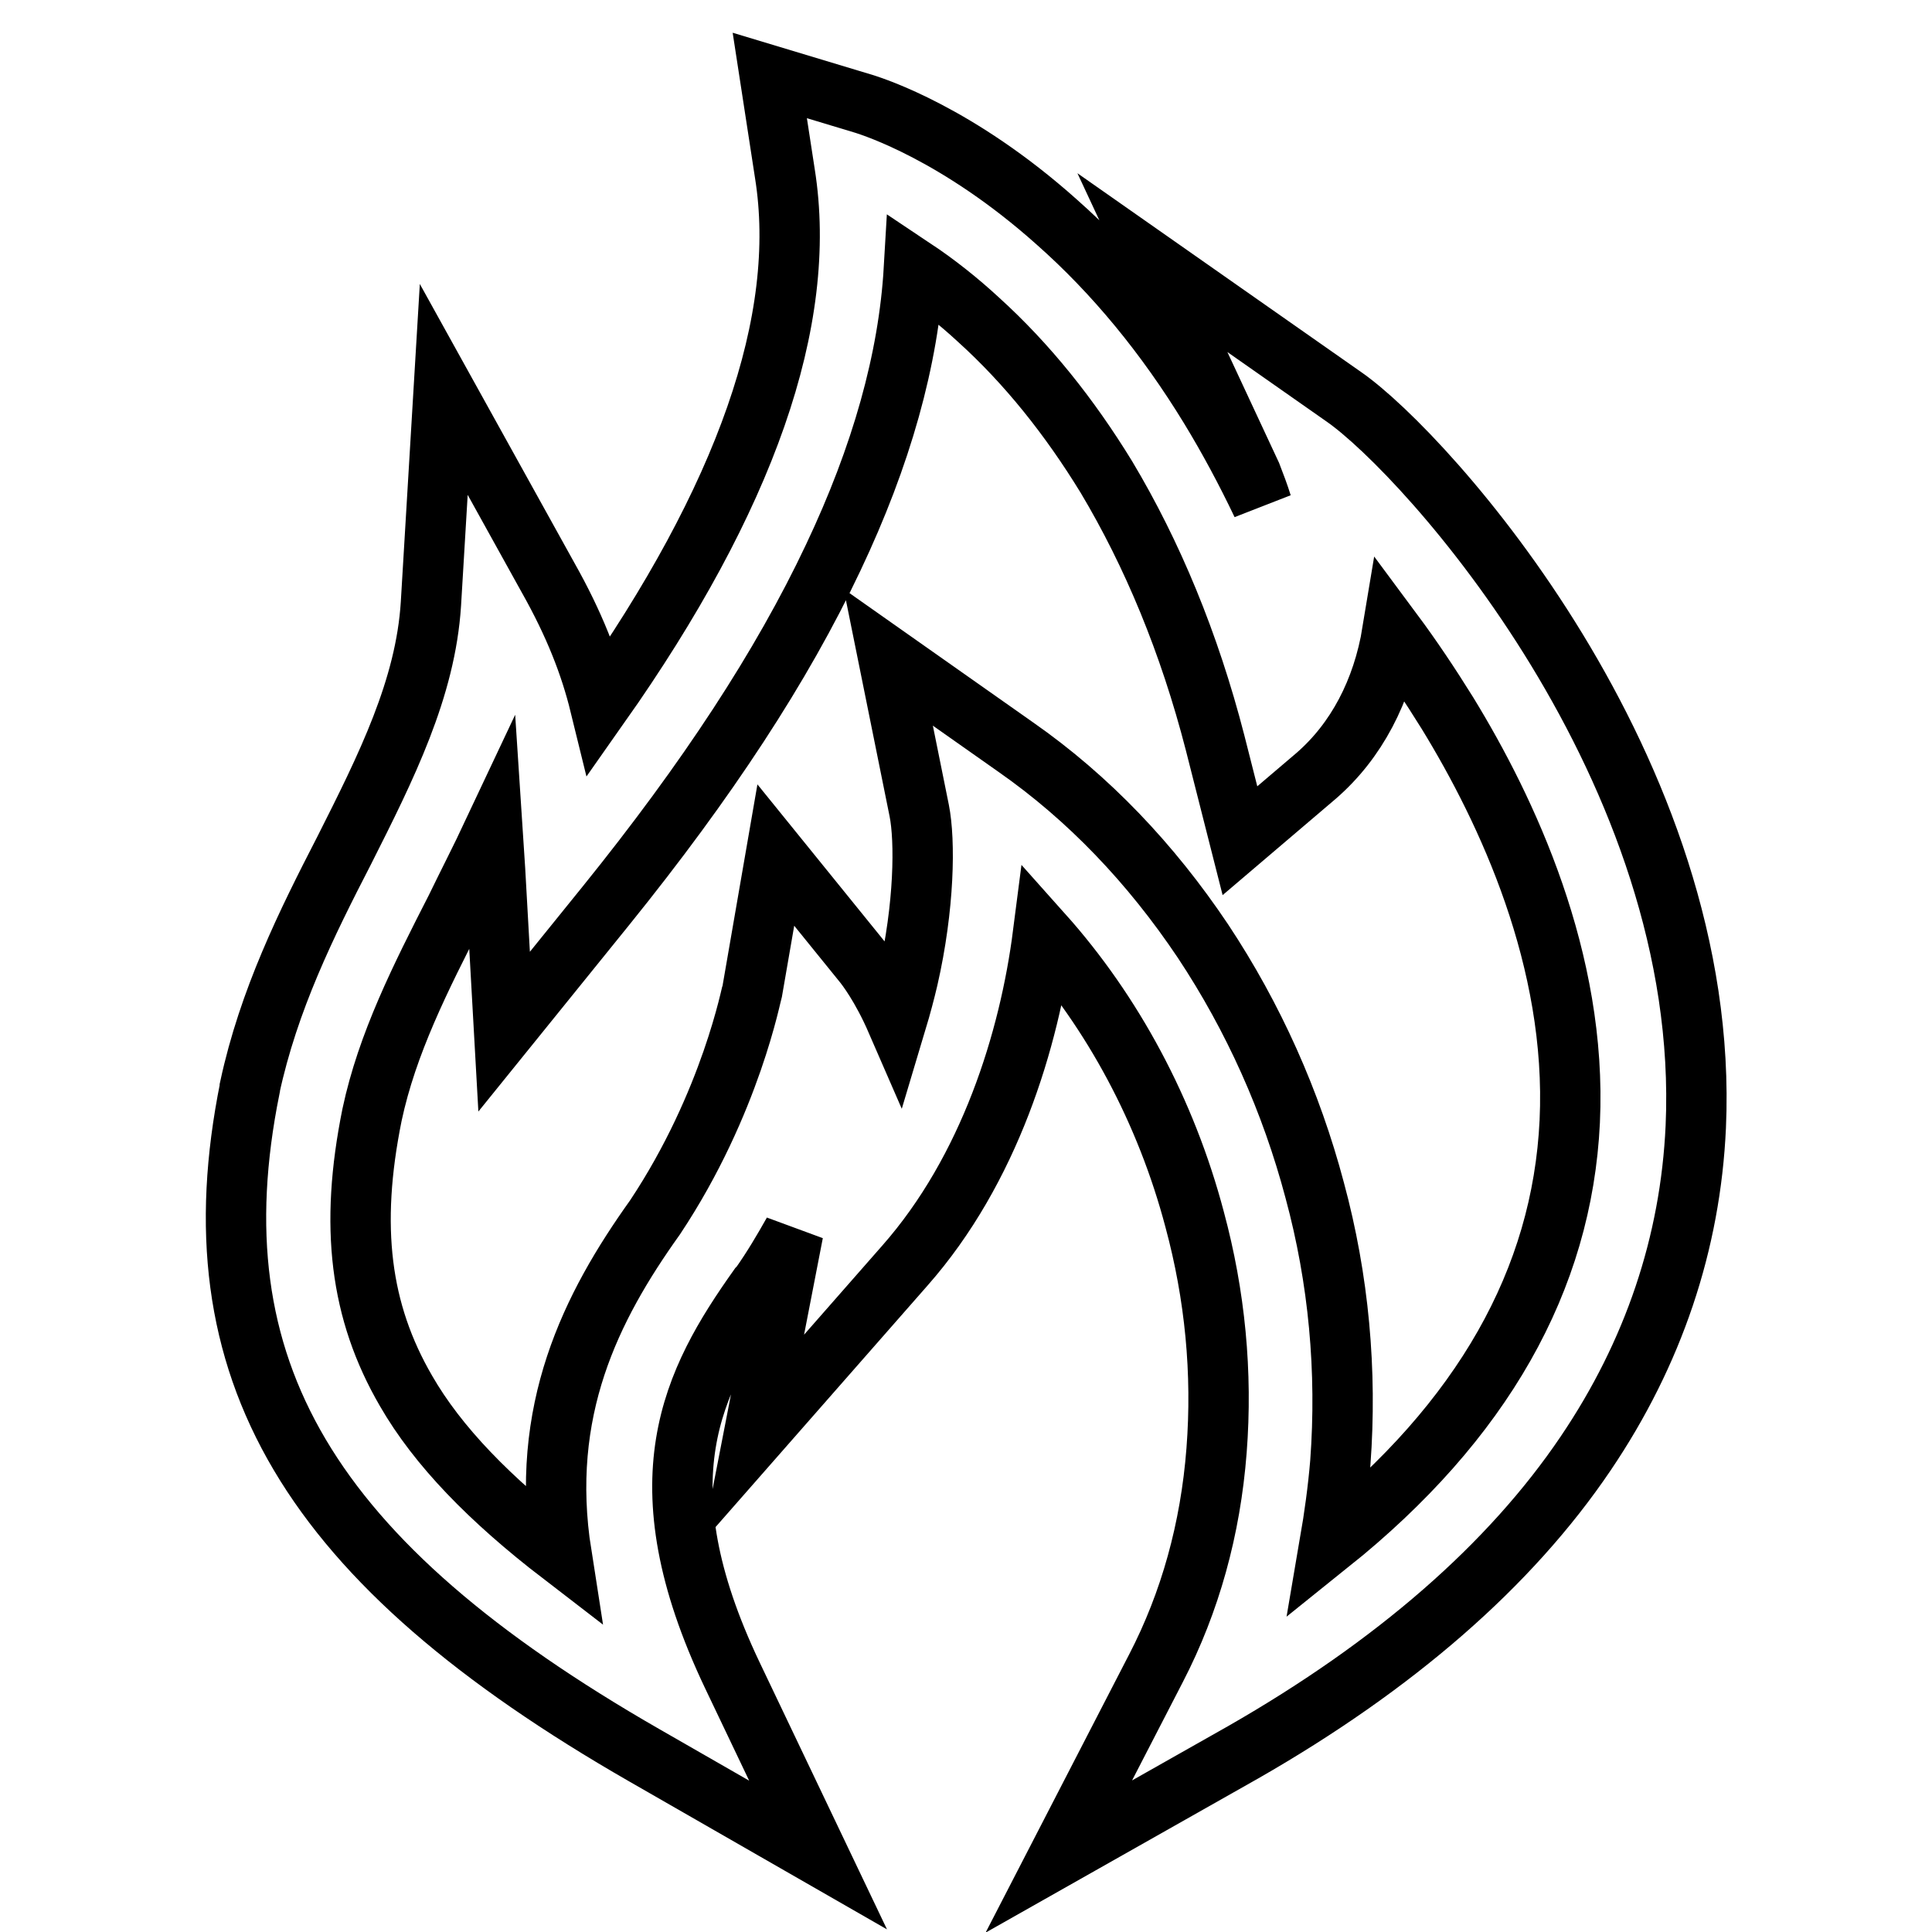
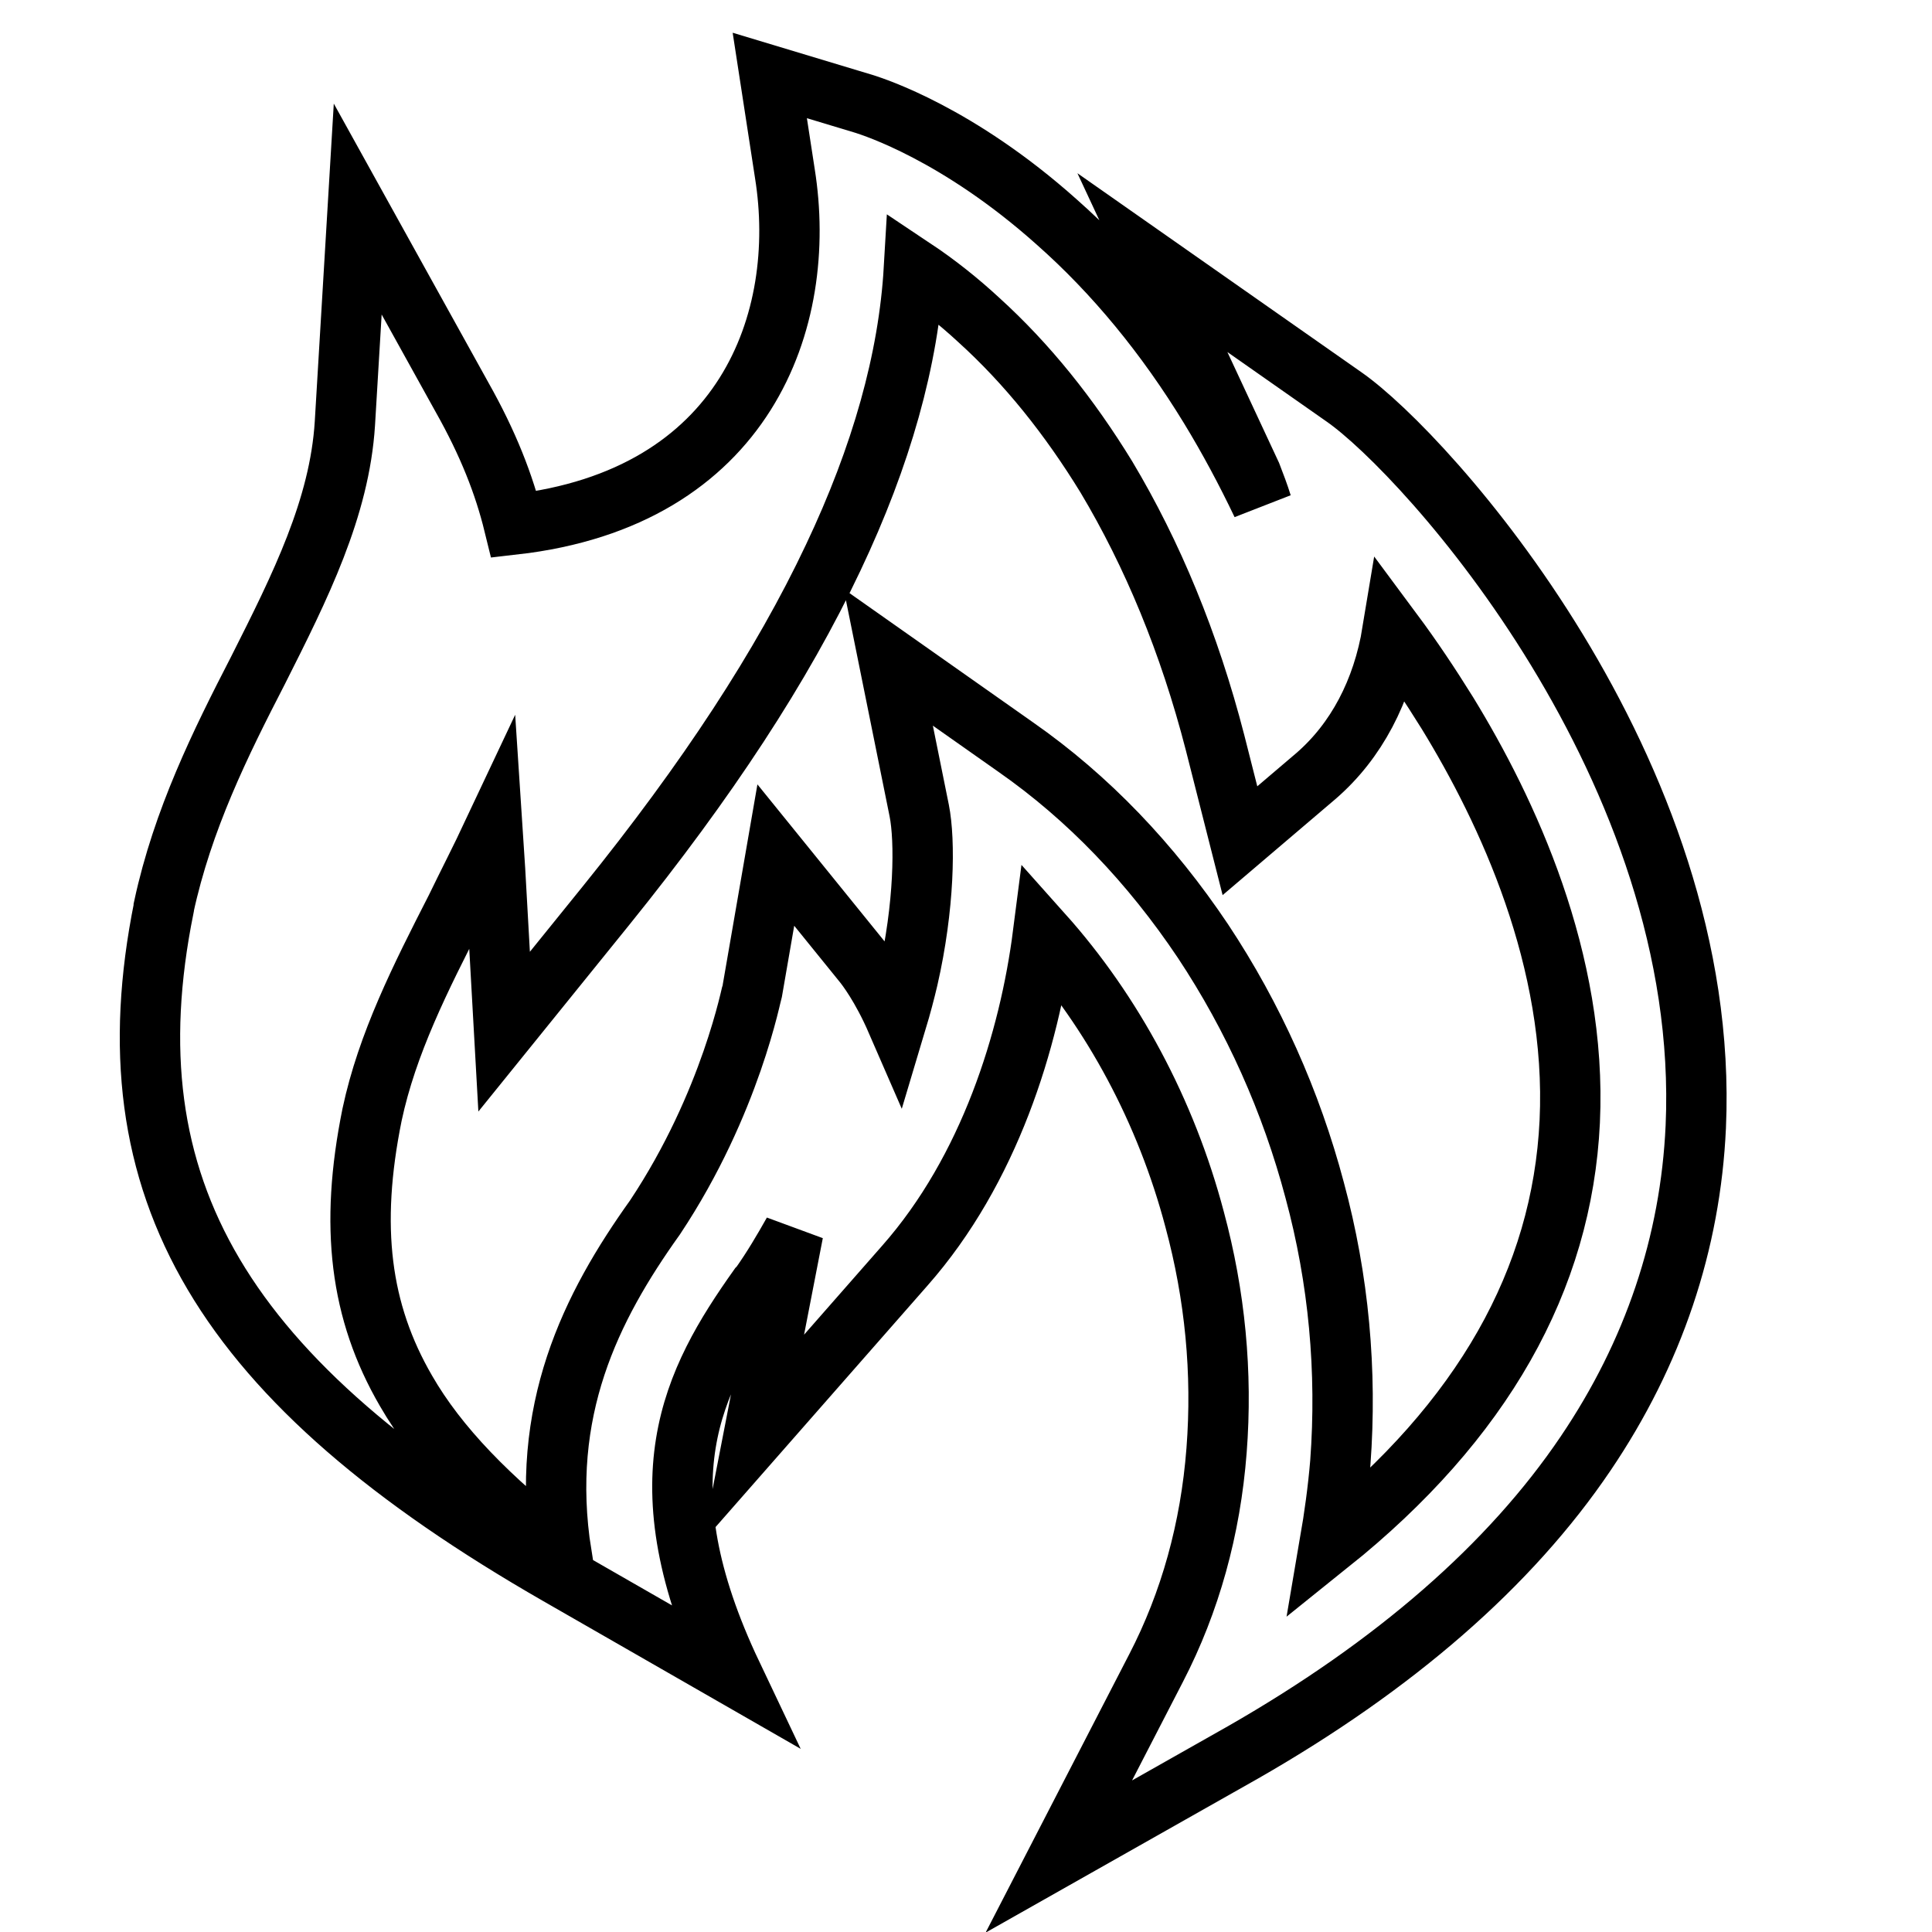
<svg xmlns="http://www.w3.org/2000/svg" version="1.1" x="0px" y="0px" viewBox="0 0 256 256" enable-background="new 0 0 256 256" xml:space="preserve">
  <g>
-     <path stroke-width="8" fill-opacity="0" stroke="#000000" d="M140.3,246l12.9-25c4.5-8.7,7.2-18.4,8-28.8c0.8-10.3-0.2-20.6-2.9-30.6c-3.8-14.4-10.9-27.5-20.1-37.8 c-1.8,14-7.1,31.2-18.3,43.9l-20.1,22.9l5.3-27.3c-1.3,2.3-2.7,4.7-4.4,7.1l-0.2,0.2c-8.8,12.4-15.7,25.6-3.5,51.3l11.4,23.9 l-23-13.2c-44.6-25.6-59.8-51.2-52.3-88.4l0-0.1c2.5-11.6,7.5-21.7,12.5-31.4c5.6-11.1,10.8-21.5,11.5-32.7l1.7-28.4l13.8,24.9 c3.5,6.2,5.6,11.6,6.9,16.9C98.8,66,107.1,42.4,104,23l-2-13l12.6,3.8c1.2,0.4,12.3,3.9,25.4,15.6c7.7,6.8,14.5,15.1,20.3,24.6 c2.5,4.1,4.8,8.4,6.9,12.8c-0.4-1.3-0.9-2.6-1.4-3.9l-13.1-28.1l25.4,17.8c10.9,7.6,48.7,49.4,46.6,96.7 c-0.7,15.4-5.6,30-14.6,43.3c-10,14.8-25.3,28.1-45.4,39.6L140.3,246z M49.3,147.7c-3,14.8-1.6,26.1,4.5,36.6 c4.2,7.3,11.1,14.4,20.6,21.7c-3-19.1,3.9-32.8,12.4-44.7c10.1-15.2,12.8-30,12.9-30.1l3.1-17.9l11.5,14.2c0.5,0.6,2.5,3.2,4.5,7.8 c0.6-2,1.1-3.9,1.5-5.6c2.2-9.6,2.3-18.3,1.5-22.3l-4.1-20.3l16.9,11.9c9.6,6.7,17.9,15.4,24.8,25.7c6.7,10.1,11.7,21.3,14.8,33 c3.2,11.8,4.3,24,3.4,36.1c-0.3,3.6-0.8,7.2-1.4,10.7c20.2-16.2,30.8-34.9,31.8-55.9c1-21.4-8.3-41.2-16.2-54.1 c-2.3-3.7-4.7-7.3-7.3-10.8c-1.3,7.9-4.8,14.5-10.1,19.1l-10.1,8.6L161,98.4c-3.4-13.2-8.3-25-14.4-35.2c-4.9-8-10.5-15-16.9-20.8 c-2.7-2.5-5.6-4.8-8.6-6.8c-0.7,12-4.3,24.8-10.7,38.3c-6.8,14.4-16.7,29.5-30.1,46.1l-13.5,16.7l-1.2-21.4 c-0.1-1.7-0.2-3.4-0.3-4.9c-1.6,3.4-3.3,6.7-4.9,10C55.7,129.6,51.3,138.3,49.3,147.7z" />
+     <path stroke-width="8" fill-opacity="0" stroke="#000000" d="M140.3,246l12.9-25c4.5-8.7,7.2-18.4,8-28.8c0.8-10.3-0.2-20.6-2.9-30.6c-3.8-14.4-10.9-27.5-20.1-37.8 c-1.8,14-7.1,31.2-18.3,43.9l-20.1,22.9l5.3-27.3c-1.3,2.3-2.7,4.7-4.4,7.1l-0.2,0.2c-8.8,12.4-15.7,25.6-3.5,51.3l-23-13.2c-44.6-25.6-59.8-51.2-52.3-88.4l0-0.1c2.5-11.6,7.5-21.7,12.5-31.4c5.6-11.1,10.8-21.5,11.5-32.7l1.7-28.4l13.8,24.9 c3.5,6.2,5.6,11.6,6.9,16.9C98.8,66,107.1,42.4,104,23l-2-13l12.6,3.8c1.2,0.4,12.3,3.9,25.4,15.6c7.7,6.8,14.5,15.1,20.3,24.6 c2.5,4.1,4.8,8.4,6.9,12.8c-0.4-1.3-0.9-2.6-1.4-3.9l-13.1-28.1l25.4,17.8c10.9,7.6,48.7,49.4,46.6,96.7 c-0.7,15.4-5.6,30-14.6,43.3c-10,14.8-25.3,28.1-45.4,39.6L140.3,246z M49.3,147.7c-3,14.8-1.6,26.1,4.5,36.6 c4.2,7.3,11.1,14.4,20.6,21.7c-3-19.1,3.9-32.8,12.4-44.7c10.1-15.2,12.8-30,12.9-30.1l3.1-17.9l11.5,14.2c0.5,0.6,2.5,3.2,4.5,7.8 c0.6-2,1.1-3.9,1.5-5.6c2.2-9.6,2.3-18.3,1.5-22.3l-4.1-20.3l16.9,11.9c9.6,6.7,17.9,15.4,24.8,25.7c6.7,10.1,11.7,21.3,14.8,33 c3.2,11.8,4.3,24,3.4,36.1c-0.3,3.6-0.8,7.2-1.4,10.7c20.2-16.2,30.8-34.9,31.8-55.9c1-21.4-8.3-41.2-16.2-54.1 c-2.3-3.7-4.7-7.3-7.3-10.8c-1.3,7.9-4.8,14.5-10.1,19.1l-10.1,8.6L161,98.4c-3.4-13.2-8.3-25-14.4-35.2c-4.9-8-10.5-15-16.9-20.8 c-2.7-2.5-5.6-4.8-8.6-6.8c-0.7,12-4.3,24.8-10.7,38.3c-6.8,14.4-16.7,29.5-30.1,46.1l-13.5,16.7l-1.2-21.4 c-0.1-1.7-0.2-3.4-0.3-4.9c-1.6,3.4-3.3,6.7-4.9,10C55.7,129.6,51.3,138.3,49.3,147.7z" />
  </g>
</svg>